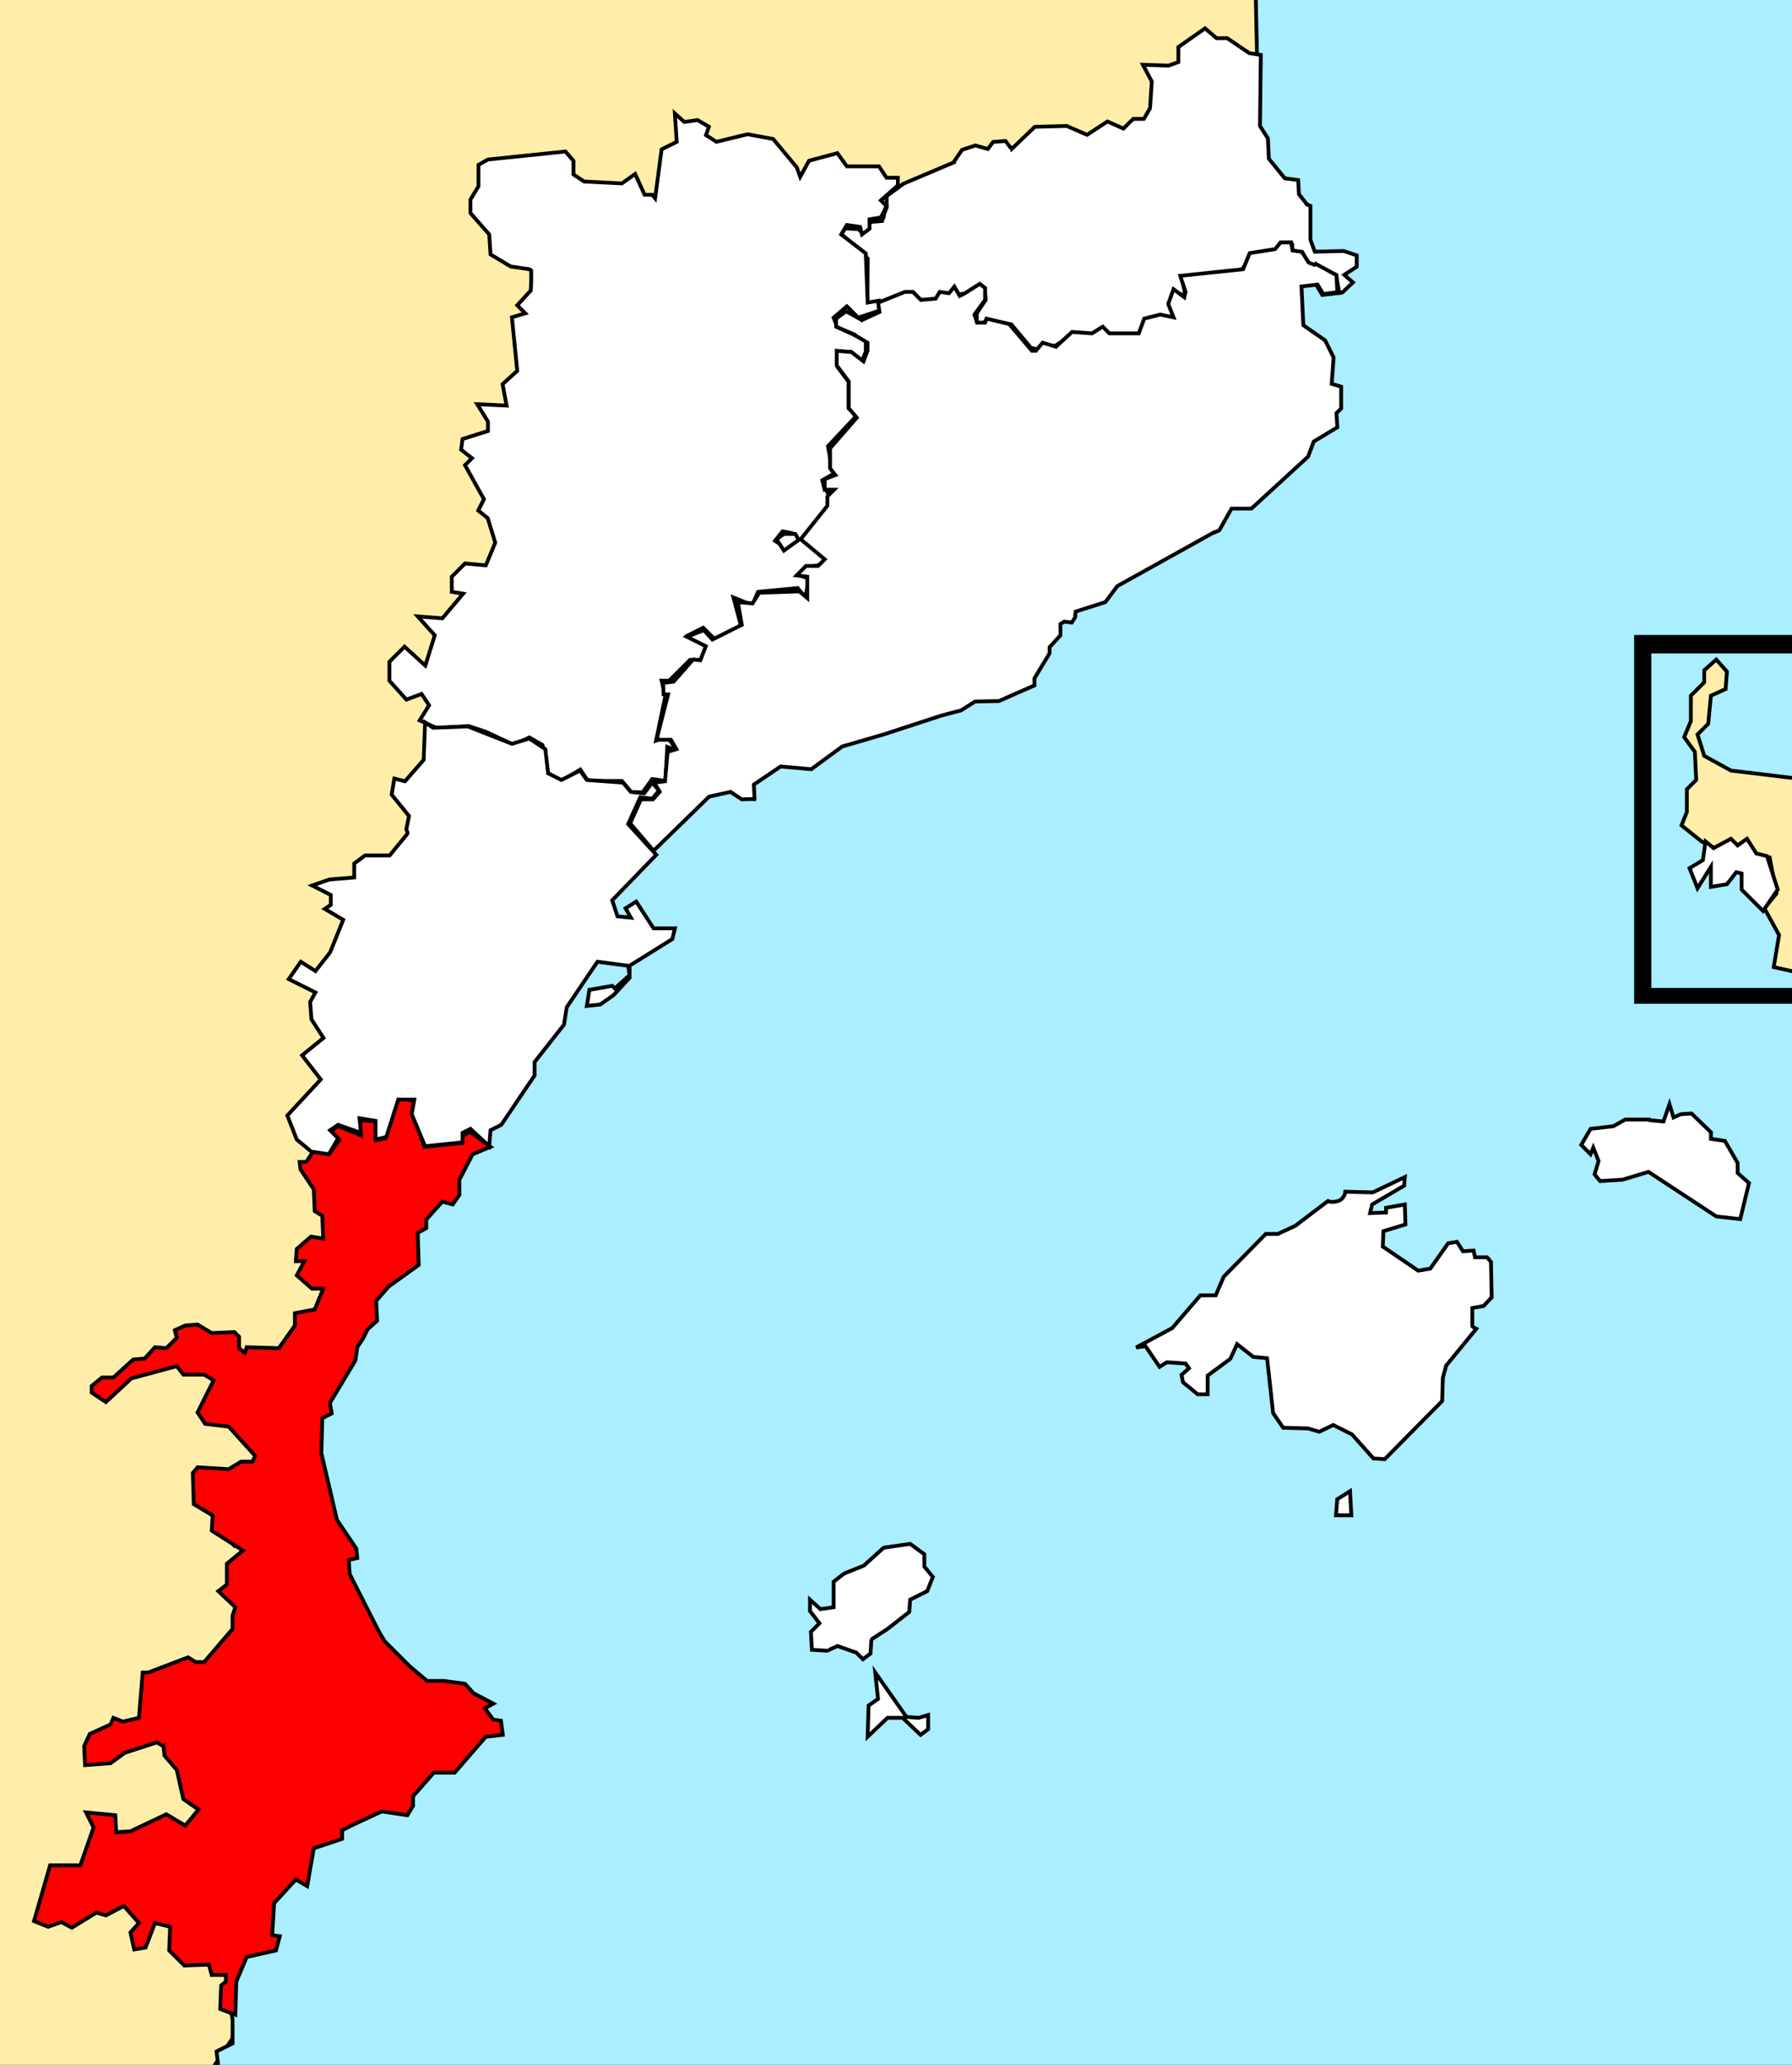
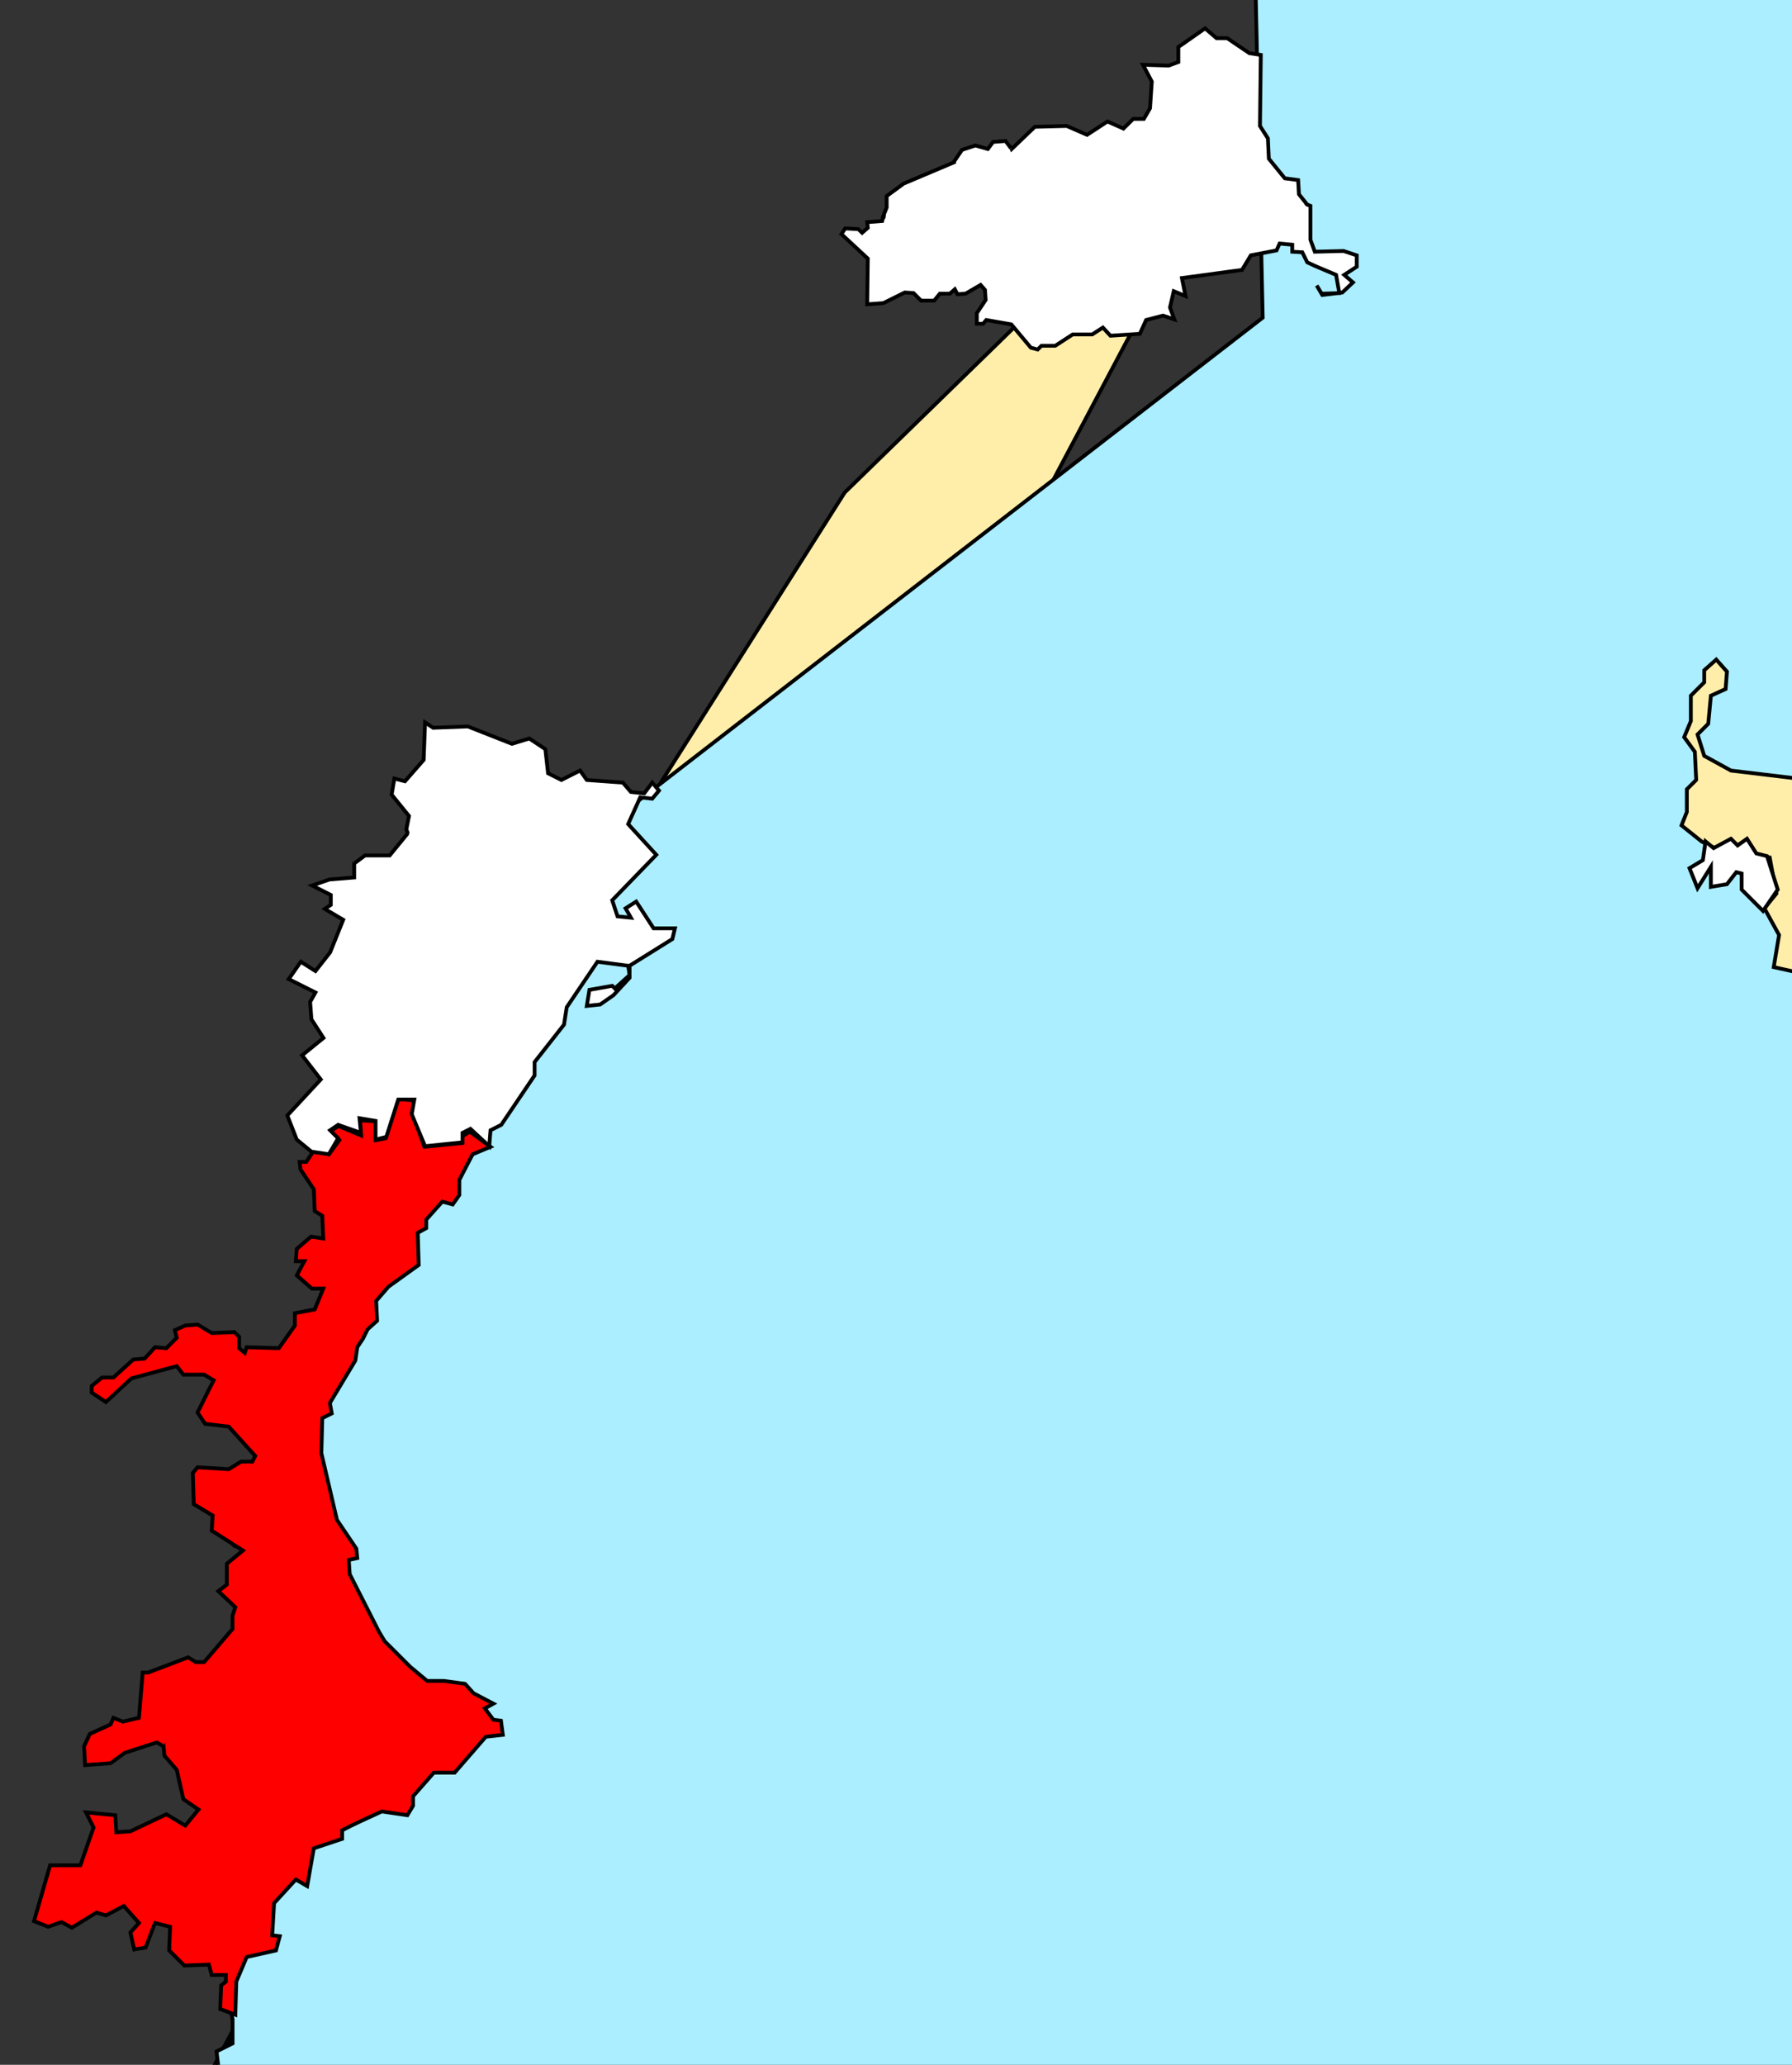
<svg xmlns="http://www.w3.org/2000/svg" xmlns:ns1="http://www.inkscape.org/namespaces/inkscape" xmlns:ns2="http://sodipodi.sourceforge.net/DTD/sodipodi-0.dtd" id="svg2985" version="1.1" ns1:version="0.48.1 " width="474" height="546" ns2:docname="Tortosí.svg">
  <rect width="100%" height="100%" fill="#333333" stroke="none" />
  <defs id="defs2989" />
  <ns2:namedview pagecolor="#ffffff" bordercolor="#666666" borderopacity="1" objecttolerance="10" gridtolerance="10" guidetolerance="10" ns1:pageopacity="0" ns1:pageshadow="2" ns1:window-width="1024" ns1:window-height="538" id="namedview2987" showgrid="false" ns1:zoom="0.5" ns1:cx="112.3712" ns1:cy="315.70936" ns1:window-x="-8" ns1:window-y="-8" ns1:window-maximized="1" ns1:current-layer="svg2985" />
-   <path style="fill:#ffeeaa;stroke:#000000;stroke-width:1px;stroke-linecap:butt;stroke-linejoin:miter;stroke-opacity:1" d="M 56.5,546.5 61.5,539 62,530.5 71.5,441 76.368,362.152 223.446,130.221 333.754,22.741 l 0,-84.853 -424.264,50.912 62.225,602.455 z" id="path3029" ns1:connector-curvature="0" />
+   <path style="fill:#ffeeaa;stroke:#000000;stroke-width:1px;stroke-linecap:butt;stroke-linejoin:miter;stroke-opacity:1" d="M 56.5,546.5 61.5,539 62,530.5 71.5,441 76.368,362.152 223.446,130.221 333.754,22.741 z" id="path3029" ns1:connector-curvature="0" />
  <path style="fill:#aaeeff;stroke:#000000;stroke-width:1px;stroke-linecap:butt;stroke-linejoin:miter;stroke-opacity:1" d="M 332,-8 334,84 122,248 68,400 l -8,126 1.518,7.979 0,6.364 -4.243,2.121 2.121,17.678 L 508,578 504,-34 z" id="path3025" ns1:connector-curvature="0" />
  <path style="fill:#ffffff;stroke:#000000;stroke-width:1px;stroke-linecap:butt;stroke-linejoin:miter;stroke-opacity:1" d="m 318.75,7.5 -7.062,4.938 0,3.969 -2.562,0.938 -6.812,-0.219 2.344,4.438 -0.469,7.062 -1.625,2.812 -2.812,0 -2.594,2.562 -4.219,-1.875 -5.406,3.531 -5.375,-2.344 -8.438,0.219 -6.125,5.875 c -0.287,-0.72 -0.219,-0.25 -0.219,-0.25 l -1.406,-1.875 -3.281,0.25 -1.406,1.875 -3.281,-0.938 -3.531,1.156 -2.094,3.062 0,0.219 -13.375,5.656 -4.469,3.281 0,3.031 -0.938,2.344 0.656,0.125 -0.594,-0.094 -0.312,1.188 -3.969,0.312 0.156,1.5 -1.5,1.312 -1,-0.969 -3.469,-0.188 -1,1.5 6.969,6.469 -0.156,12.094 4.281,-0.312 5.656,-2.812 2.312,0.156 2,2 3.469,0 1.5,-1.844 2.656,0 1.312,-1.156 0.688,1.312 2.156,-0.156 3.969,-2.312 1.156,1.312 0.188,2.656 -2.344,3.5 0,2.812 1.656,0 0.844,-1 6.625,1.156 5.156,6.156 1.812,0.5 1,-1 3.656,0 4.625,-3 5.156,0 2.812,-1.812 2,2.156 7.781,-0.5 1.656,-3.656 4.469,-1.156 3,1 -1.156,-3.156 1,-4.312 3.125,1.312 -0.969,-4.781 15.906,-2.156 2.312,-3.844 6.812,-1.312 0.812,-1.812 3.344,0.312 0,1.844 2.656,0.156 1.312,2.656 2.156,1 5.469,2.312 0.844,4.75 0.812,-0.094 2.812,-2.656 -2.312,-2 3.312,-2.156 0,-3 -3.469,-1.156 -7.625,0.188 -1.156,-3.156 0,-8.969 -1.188,-0.5 c 1.418,0.676 -0.206,-0.038 0.031,-0.219 l -1.875,-2.344 -0.219,-3.75 -3.531,-0.469 -4.219,-5.188 -0.25,-5.375 -2.094,-3.281 0.219,-18.781 -3.031,-0.469 -5.875,-3.969 -2.812,0 z m 35.5,69.938 -0.625,0.094 L 354.25,77.5 z m -0.625,0.094 -4.031,0.125 L 348.281,75.5 349.75,78 z" id="path2997" ns1:connector-curvature="0" ns2:nodetypes="cccccccccccccccccccccccccccccccccccccccccccccccccccccccccccccccccccccccccccccccccccccccccccccccccccccccccccccccccc" />
-   <path style="fill:#ffffff;stroke:#000000;stroke-width:1px;stroke-linecap:butt;stroke-linejoin:miter;stroke-opacity:1" d="m 178.5,30 0.5,7.5 -4,2 -1.719,12.938 L 172.5,51.5 l -2,0 -2.5,-5.5 -3.5,2.5 -10,-0.5 -2.812,-1.875 0,-3.594 -2.125,-2.469 -20.5,2.125 -2.5,1.406 0,5.656 -2.125,3.531 0,3.562 4.969,5.656 0.344,5.281 5.312,3.188 L 140,71.188 c 0.741,0.653 0.01,-0.267 0.5,0.312 0.044,1.566 -5e-5,4.263 -0.125,5.344 l -3.562,3.875 2.125,2.125 -3.531,1.062 1.406,14.156 -3.875,3.531 1.062,5.656 -7.781,-0.375 2.844,4.594 0,2.5 -6.719,2.125 -0.375,2.812 2.875,2.25 L 123,123 l 5,9 -1.5,3 2.5,2 2,6.5 -2.5,6 -5.5,-0.5 -3.5,3.5 0,4 3,0.5 -5.5,6.5 -6.5,-0.5 4.5,5 -2.5,8 -5.5,-5 -4,4 0,5 4.5,5 4,-1.5 2,3 -2.5,4 4.5,2 8.5,-0.5 4.5,1.5 7.5,3.5 4,-2 3.5,2 1.5,7.5 3.5,2 5,-3 2,3 9,0 2.5,3 3,0 2.5,-3.5 3.5,0.5 0.5,-9 2.5,1 -2,-3 -2.5,-1 -1,1.5 2.5,-12 -1,-4 2,0 5.5,-5.5 3,0 1.5,-3.5 -5,-3 4,-2 3,3 7,-3.5 -2,-7.5 5,2 1.5,-3.5 10.5,-1 2,2.5 1,-5 -3,-1 2,-2 3.5,-0.5 2,-1.5 -6.312,-5.406 L 220,132.5 l -1.5,-3 2.5,-0.5 -3,0 -0.5,-2 3.5,-2 -1,-1.5 -1,-5.5 7.5,-8 -2,-2 0,-7 -3,-4 0,-3 3.5,-1 3,2.5 1,-2.5 0,-3 -7.5,-3.5 -1,-2.5 3.5,-3 3,3 6,-2 -0.5,-2.5 -3,0.5 -0.5,-13 -6.5,-5 1.5,-2.5 3.5,0.5 0.5,2 2,-1.5 0,-2.5 3,-0.5 1.5,-3 -1.5,-1.5 4.5,-4 0,-2 -3,0 -2,-3 -8.5,0 -2.5,-3.5 -7.5,2 -2.344,4.25 -0.906,-2.5 -6.25,-7.5 -6.75,-1.25 -8.25,2 -2.75,-1.75 0.75,-2.25 -3,-1.75 -3.5,0.5 z m 28.5,110.5 2.5,0.5 1.281,1.625 L 208,145 l -3,-2 z" id="path3003" ns1:connector-curvature="0" ns2:nodetypes="cccccccccccccccccccccccccccccccccccccccccccccccccccccccccccccccccccccccccccccccccccccccccccccccccccccccccccccccccccccccccccccccccccccccccccccccccccccccccc" />
-   <path style="fill:#ffffff;stroke:#000000;stroke-width:1px;stroke-linecap:butt;stroke-linejoin:miter;stroke-opacity:1" d="M 338.719 64.094 L 337.281 65.875 L 330.562 66.938 L 328.812 71.188 L 312.188 72.938 L 313.594 77.188 L 313.25 78.594 L 310.406 76.469 L 309 80.375 L 310.406 83.906 L 306.875 83.188 L 302.656 84.25 L 301.219 88.156 L 293.438 88.156 L 291.688 86.375 L 288.844 88.156 L 283.562 87.781 L 279.312 91.688 L 275.781 90.625 L 274 92.75 L 272.938 92.75 L 266.938 85.688 L 260.938 84.25 L 260.562 85.312 L 258.438 85.312 L 257.75 83.188 L 260.562 79.312 L 260.562 76.125 L 259.156 75.062 L 255.25 77.531 L 253.844 78.25 L 252.438 75.781 L 251.031 77.531 L 248.562 77.188 L 247.5 78.969 L 243.594 79.312 L 241.469 77.188 L 239.344 77.188 L 232.281 80.031 L 232.625 82.5 L 228.031 84.625 L 228 84.656 L 223.812 82.312 L 221.156 84.25 L 221.156 86.375 L 225.938 88.438 L 225.906 88.5 L 229.469 90.625 L 229.469 92.75 L 228.406 95.562 L 225.219 93.094 L 221.312 92.75 L 221.312 96.625 L 224.5 100.875 L 224.5 107.938 L 226.625 110.438 L 219.562 118.562 L 219.562 123.844 L 220.969 125.625 L 218.156 126.688 L 218.156 129.5 L 220.625 129.5 L 218.844 131.281 L 218.844 133.75 L 211.781 142.594 L 218.156 147.906 L 216.375 149.656 L 213.188 149.656 L 210.719 152.156 L 213.531 152.5 L 213.531 158.156 L 211.438 156.375 L 200.812 156.75 L 199.062 159.562 L 195.156 159.219 L 196.219 165.219 L 188.438 169.125 L 186.156 166.625 L 181.719 168.406 L 186.688 170.875 L 185.25 174.594 L 183.312 174.406 L 178.188 180.25 L 175.375 180.594 L 175.531 183.594 L 176.719 183.625 L 173.594 195.812 L 174.625 195.375 L 174.312 195.625 L 177.469 195.625 L 178.906 198.094 L 176.594 198.812 L 175.906 206.594 L 173.062 206.938 L 174.469 209.406 L 172.719 211.375 L 169.531 211.375 L 166.688 217.719 L 172.875 224.969 L 187.562 210.656 L 193.219 209.406 L 196.219 211.375 C 196.219 211.375 199.594 211.198 199.594 211.375 C 199.594 211.552 199.406 207.469 199.406 207.469 L 206.469 202.688 L 214.594 203.406 L 222.75 197.406 L 233.688 194.219 L 248.906 189.25 L 254.219 187.844 L 257.906 185.5 L 264.25 185.375 L 268.75 183.375 L 273.625 181.25 L 273.625 179.375 L 277.625 172.75 L 277.625 171.125 L 280.5 168 L 280.5 165 L 281.5 164.375 L 283.5 164.625 L 284.375 163.25 L 284.5 161.75 L 284.625 161.688 L 292.375 159.219 L 295.562 154.969 L 320.75 140.969 L 320.75 141 L 322.5 140.25 L 325.75 134.5 L 331 134.5 L 346 120.75 L 347.5 116.75 L 353.75 113 L 353.5 109.25 L 354.75 108 L 354.75 102.25 L 352.25 101.5 L 352.75 94.5 L 350.5 90 L 344.75 86 L 344.25 75.75 L 348.5 75.25 L 350 77.75 L 353.75 77.25 L 353.5 72.75 L 348 69.75 L 347.688 70.031 L 346.125 69.406 L 344.375 66.594 L 341.875 66.219 L 341.531 64.094 L 338.719 64.094 z M 207.344 141.188 L 205.406 142.594 L 207.344 145.594 L 211.25 142.781 L 210.375 141.188 L 207.344 141.188 z " id="path3005" />
-   <path style="fill:#000000;stroke:#000000;stroke-width:1px;stroke-linecap:butt;stroke-linejoin:miter;stroke-opacity:1" d="m 474.115,264.925 -41.366,0 0,-96.52 41.719,0 0,3.889 -38.184,0 0,89.095 0,0.354 38.537,0 z" id="path3007" ns1:connector-curvature="0" />
  <path style="fill:#ffeeaa;stroke:#000000;stroke-width:1px;stroke-linecap:butt;stroke-linejoin:miter;stroke-opacity:1" d="m 453.963,174.415 -3.182,2.828 0,3.182 -3.536,3.536 0,6.718 -1.768,4.243 2.828,3.889 0.354,7.425 -2.475,2.475 0,6.01 -1.414,3.536 5.303,4.243 3.536,1.768 4.243,-1.414 1.768,0.707 2.121,-1.414 2.828,4.243 3.536,0.354 1.768,9.546 -3.182,3.889 3.889,7.071 -1.414,8.485 6.364,1.414 0,-51.265 -17.678,-2.121 -7.071,-3.889 -1.768,-5.657 2.828,-2.828 0.707,-7.425 3.889,-1.768 0.354,-4.596 z" id="path2990" ns1:connector-curvature="0" />
  <path style="fill:none;stroke:#000000;stroke-width:1px;stroke-linecap:butt;stroke-linejoin:miter;stroke-opacity:1" d="M 452.195,223.559 z" id="path2992" ns1:connector-curvature="0" />
  <path style="fill:#ffffff;stroke:#000000;stroke-width:1px;stroke-linecap:butt;stroke-linejoin:miter;stroke-opacity:1" d="m 462.094,221.792 -2.475,1.768 -1.768,-1.768 -4.596,2.475 -2.121,-1.768 -0.707,4.95 -3.536,2.121 2.121,5.303 3.536,-5.657 0,5.303 4.243,-0.707 2.475,-3.182 1.414,0.354 0,4.243 5.657,5.657 3.889,-5.657 -2.828,-8.839 -2.828,-0.707 z" id="path2994" ns1:connector-curvature="0" />
-   <path style="fill:#ffffff;stroke:#000000;stroke-width:1px;stroke-linecap:butt;stroke-linejoin:miter;stroke-opacity:1" d="M 441.594 291.969 L 440 296.562 L 436.438 296.219 L 436.281 296.031 L 429.906 296.031 L 426.75 297.812 L 420.719 298.5 L 418.25 302.75 L 420.719 305.219 L 421.438 303.469 L 422.844 307 L 421.781 310.531 L 423.219 312.312 L 429.219 311.938 L 436.031 309.875 L 453.969 321.656 L 460.312 322.375 L 462.625 312.844 L 459.625 310.188 L 459.625 307.531 L 456.25 301.688 L 452.562 301.156 L 452.562 299.406 L 447.406 294.438 L 444.594 294.625 L 442.656 295.5 L 441.594 291.969 z M 371.594 311.25 L 363.094 315.312 L 355.844 315.125 C 355.844 315.125 355.674 317.063 353.906 317.594 C 352.138 318.124 351.25 317.594 351.25 317.594 L 342.594 324.156 L 338 326.281 L 334.812 326.281 L 323.688 337.594 L 321.562 342.531 L 317.5 342.531 L 310.062 351.188 L 300.531 356.312 L 303 355.969 L 306.719 361.438 L 308.656 360.219 L 313.594 360.562 L 314.5 361.812 L 312.531 363.562 L 312.906 365.5 L 316.781 368.688 L 319.438 368.688 L 319.438 363.75 L 325.438 359.312 L 327.219 355.438 L 331.469 358.781 L 335.156 359.156 L 336.75 373.656 L 339.406 377.531 L 345.938 377.719 L 348.969 378.594 L 352.656 376.812 L 357.625 379.312 L 363.281 385.656 L 366.281 385.844 L 381.469 370.469 L 381.656 364.281 L 382.531 361.094 L 390.5 351.375 C 390.5 351.375 389.438 350.833 389.438 350.656 L 389.438 345.875 L 392.438 345.344 L 394.562 343.062 L 394.375 333.688 L 393.344 332.469 L 390.156 332.469 L 389.781 330.688 L 386.969 330.875 L 385.375 328.375 L 383.062 328.75 L 378.312 335.469 L 375.125 336 L 365.75 329.625 L 365.938 325.562 L 371.75 323.781 L 371.594 318.5 L 366.625 319.375 L 366.625 320.625 L 362.406 320.781 L 362.938 318.5 L 371.406 313.531 L 371.594 311.25 z M 357.094 394.312 L 353.719 396.438 L 353.375 400.688 L 357.438 400.688 L 357.094 394.312 z M 240.75 408.25 L 233.75 409.25 L 228.5 414 L 223.5 416 C 223.5 416 222.782 416.49 222.75 416.5 L 220.5 418.25 L 220.5 425 L 217 425.5 L 214.25 423 L 214.25 426 L 216.75 429.25 L 214.5 431.5 L 214.75 436.25 L 218.75 436.5 C 218.755 436.557 221.5 435.25 221.5 435.25 L 226.5 437 L 228.25 438.75 L 230.25 437.25 L 230.469 433.844 L 230.688 433.375 L 234.75 430.75 L 240.5 426.25 L 240.75 423 L 245.25 420.75 L 246.75 417 L 244.5 414.25 L 244.5 411 L 240.75 408.25 z M 231.5 442.25 L 232.25 449.25 L 229.75 451 L 229.5 459.25 L 234.75 454.25 L 238.75 454.25 L 243.5 458.75 L 245.5 457.25 L 245.5 453.5 L 243 454.25 L 239.75 454 L 231.5 442.25 z M 92 445.25 L 88.25 448.25 L 88.25 450.5 L 94 450.25 L 96 452.5 L 100.25 447.75 L 98 445.25 L 92 445.25 z M 102.25 458 L 102.25 460.25 L 104.5 463.5 L 109.25 464.75 L 110.5 460 L 109 458.25 L 105.5 459.25 L 102.25 458 z " id="path2996" />
  <path style="fill:#ff0000;stroke:#000000;stroke-width:1px;stroke-linecap:butt;stroke-linejoin:miter;stroke-opacity:1" d="m 105,290.5 -3,10.5 -2.5,0.5 0,-5 -4.25,-0.25 0.25,4 -6,-2.5 -2.25,1.5 2.5,2.25 -2.75,3.75 -4,-1 -2,3 -1.75,0 0.25,2 3.5,5.25 0.25,5.75 2,1.25 0.25,6 -3.25,-0.5 -3.75,3.25 -0.25,3.25 2.25,0 -2,3.75 4,3.5 3,0 -2.25,5.5 -5.25,1 0,3.25 -4.25,6 -8.5,-0.25 -0.5,1.5 -1.5,-1.25 0,-3 -1.25,-1.25 -6,0.25 -3.75,-2.25 -3.25,0.25 -2.75,1.25 0.5,2 -2.75,2.75 -3,-0.25 -2.75,3 -3,0.25 -5.25,4.75 -3,0 -2.75,2.25 0,1.75 3.75,2.5 6.75,-6.25 12,-3.25 1.75,2.25 5.5,0 2.5,1.5 -4.25,8.5 2,3 6.25,0.75 7,7.75 -0.75,1.5 -3,0 -3.25,2 -8.25,-0.5 -1.25,1.5 0.25,8.25 5,3 -0.25,4 5.312,3.375 L 62,408.75 62.125,408.656 64.25,410 60,413.5 l 0,5.5 -2.25,1.75 4.5,4.25 -0.75,2.25 0,3.5 -7.5,8.75 -2.25,0 -2,-1.25 -10.5,4 -1.5,0 -1,12 -4.25,1 -2.5,-1 -0.75,1.75 -5.5,2.5 -1.5,3.25 0.25,5 6.75,-0.5 3.75,-2.75 8.5,-2.75 c 0,0 1.711,1.043 1.75,1 l 0.25,2.5 3.25,3.75 1.75,7.75 4,2.75 -3.5,4.25 -5,-3 -9.5,4.5 -3.75,0.25 -0.25,-4.5 -7.75,-0.75 2,4 -3.5,10 -8,0 L 9,508 l 3.75,1.5 3.5,-1.25 2.75,1.5 6.5,-4 2.5,0.75 4.75,-2.5 4,4.5 -2.25,2.5 1,4.5 3,-0.5 2.5,-6.5 4,1 -0.25,6.25 4,4 6.5,-0.25 0.75,2.75 3.75,0 0,1.75 -1.25,1 -0.25,6.25 4,1.5 0.25,-8.75 2.75,-6.5 7.75,-1.75 1,-3.75 -2,-0.25 0.5,-8.5 5.75,-6.25 3,1.75 1.75,-10 7.5,-2.5 0,-2.25 c 3.029,-1.642 7.093,-3.412 10.5,-5 l 6.75,1 1.5,-2.5 0,-2.5 5.5,-6.25 5.5,0 8.25,-9.5 4.5,-0.5 -0.5,-3.75 -2,-0.25 -2.25,-3 2.25,-1.25 -5.25,-2.75 -2.25,-2.5 -5.5,-0.75 -4.5,0 -4.5,-3.75 -6.75,-6.75 -1.5,-2.5 L 92.5,416.25 92.25,412.5 94.5,412 94.25,409.5 89.125,401.906 85,384.25 85.25,375 l 2.5,-1.25 -0.5,-2.75 6.75,-11.25 0.5,-3.5 1.5,-2.25 1.25,-2.5 2.5,-2.25 -0.25,-5.25 3.25,-3.75 8,-5.75 -0.25,-8.5 2.25,-1.25 0,-2.25 4.25,-4.75 2.75,0.75 1.75,-2.5 0,-4 3.5,-6.75 4.75,-2 -5.5,-4 -2,1.25 0,1.75 -10,1 -3,-8.5 0.25,-3.75 z" id="path3014" ns1:connector-curvature="0" ns2:nodetypes="ccccccccccccccccccccccccccccccccccccccccccccccccccccccccccccccccccccccccccccccccccccccccccccccccccccccccccccccccccccccccccccccccccccccccccccccccccccccccccccccccccccccccccccccccccccccccccccc" />
  <path style="fill:#ffffff;stroke:#000000;stroke-width:1px;stroke-linecap:butt;stroke-linejoin:miter;stroke-opacity:1" d="m 112.438,191.031 -0.375,9.906 -4.938,5.656 -2.812,-0.719 -0.719,4.25 4.594,5.656 -0.719,3.531 c 0,0 0.435,1.068 0.375,1.062 l -4.781,5.844 -6.531,0 -2.844,2.125 0,3.688 -6.531,0.531 -4.594,1.594 4.938,2.5 0,2.625 -1.594,1.062 4.875,2.875 -3.469,8.625 -3.875,4.938 -3.875,-2.469 -3.188,4.594 7.062,3.531 -1.406,2.5 0.344,4.594 3.188,4.938 -5.656,4.594 4.938,6.375 -8.844,9.531 2.5,6.375 3.875,3.188 4.594,0.688 L 89.438,301 l -2.125,-2.125 2.125,-1.438 6.031,2.125 -0.375,-3.875 4.25,0.719 0,4.938 2.844,-0.719 3.156,-9.875 4.25,0 -0.688,3.875 3.531,8.469 9.906,-1.031 0,-2.5 2.094,-1.062 4.969,4.594 0.344,-4.219 2.844,-1.438 8.812,-13.062 0,-3.531 7.781,-9.906 0.719,-4.594 8.125,-12.031 8.125,1.062 0.375,2.469 0,-2.469 11.312,-7.062 0.688,-2.844 -5.656,0 -4.594,-7.062 -2.812,1.781 1.406,2.469 -3.531,-0.344 -1.406,-4.25 11.656,-12.031 -7.438,-8.125 3.188,-7.062 3.188,0.344 1.781,-2.125 -1.781,-2.125 -2.125,2.844 -3.531,-0.375 -2.125,-2.469 -9.531,-0.688 -1.781,-2.5 -4.938,2.5 -3.531,-1.781 -0.719,-6.375 -4.25,-2.812 -4.594,1.406 -11.656,-4.594 -9.188,0.344 z m 54.094,66.812 -3.906,3.531 -0.688,-0.688 -6.031,1.062 -0.688,4.25 3.531,-0.375 3.531,-2.469 4.25,-4.594 z" id="path3024" ns1:connector-curvature="0" ns2:nodetypes="cccccccccccccccccccccccccccccccccccccccccccccccccccccccccccccccccccccccccccccccccccccccccccccc" />
</svg>